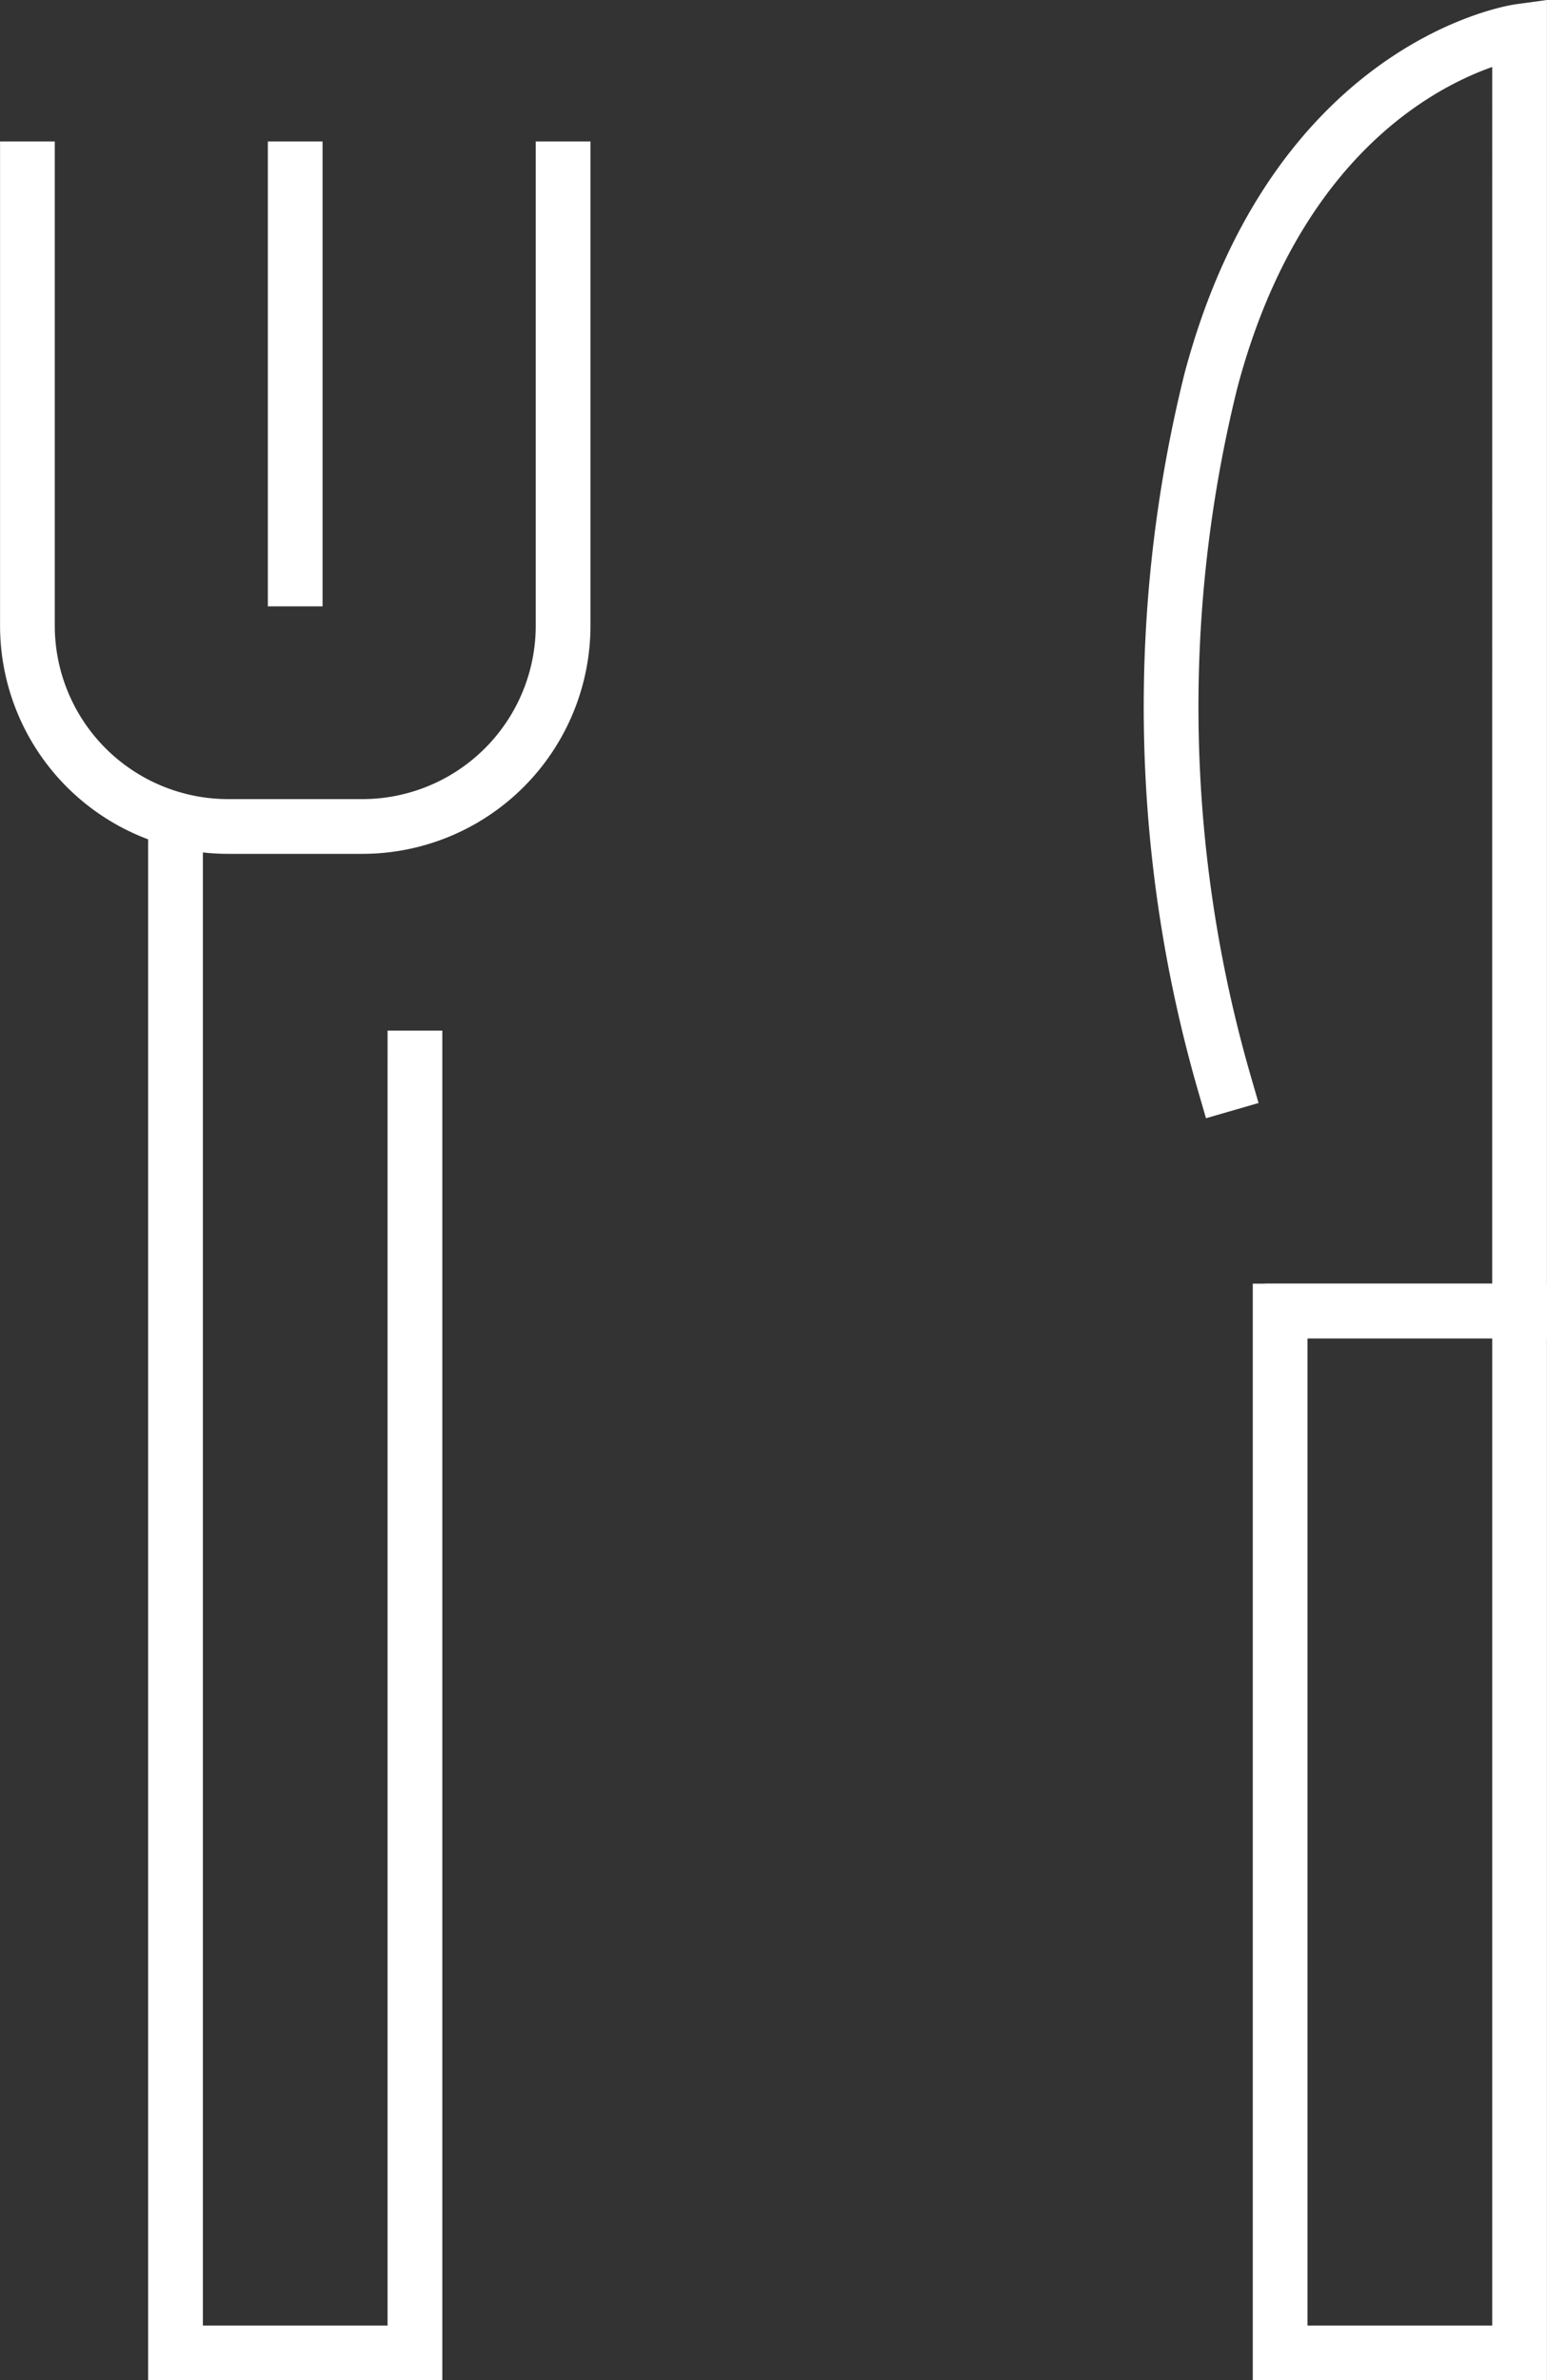
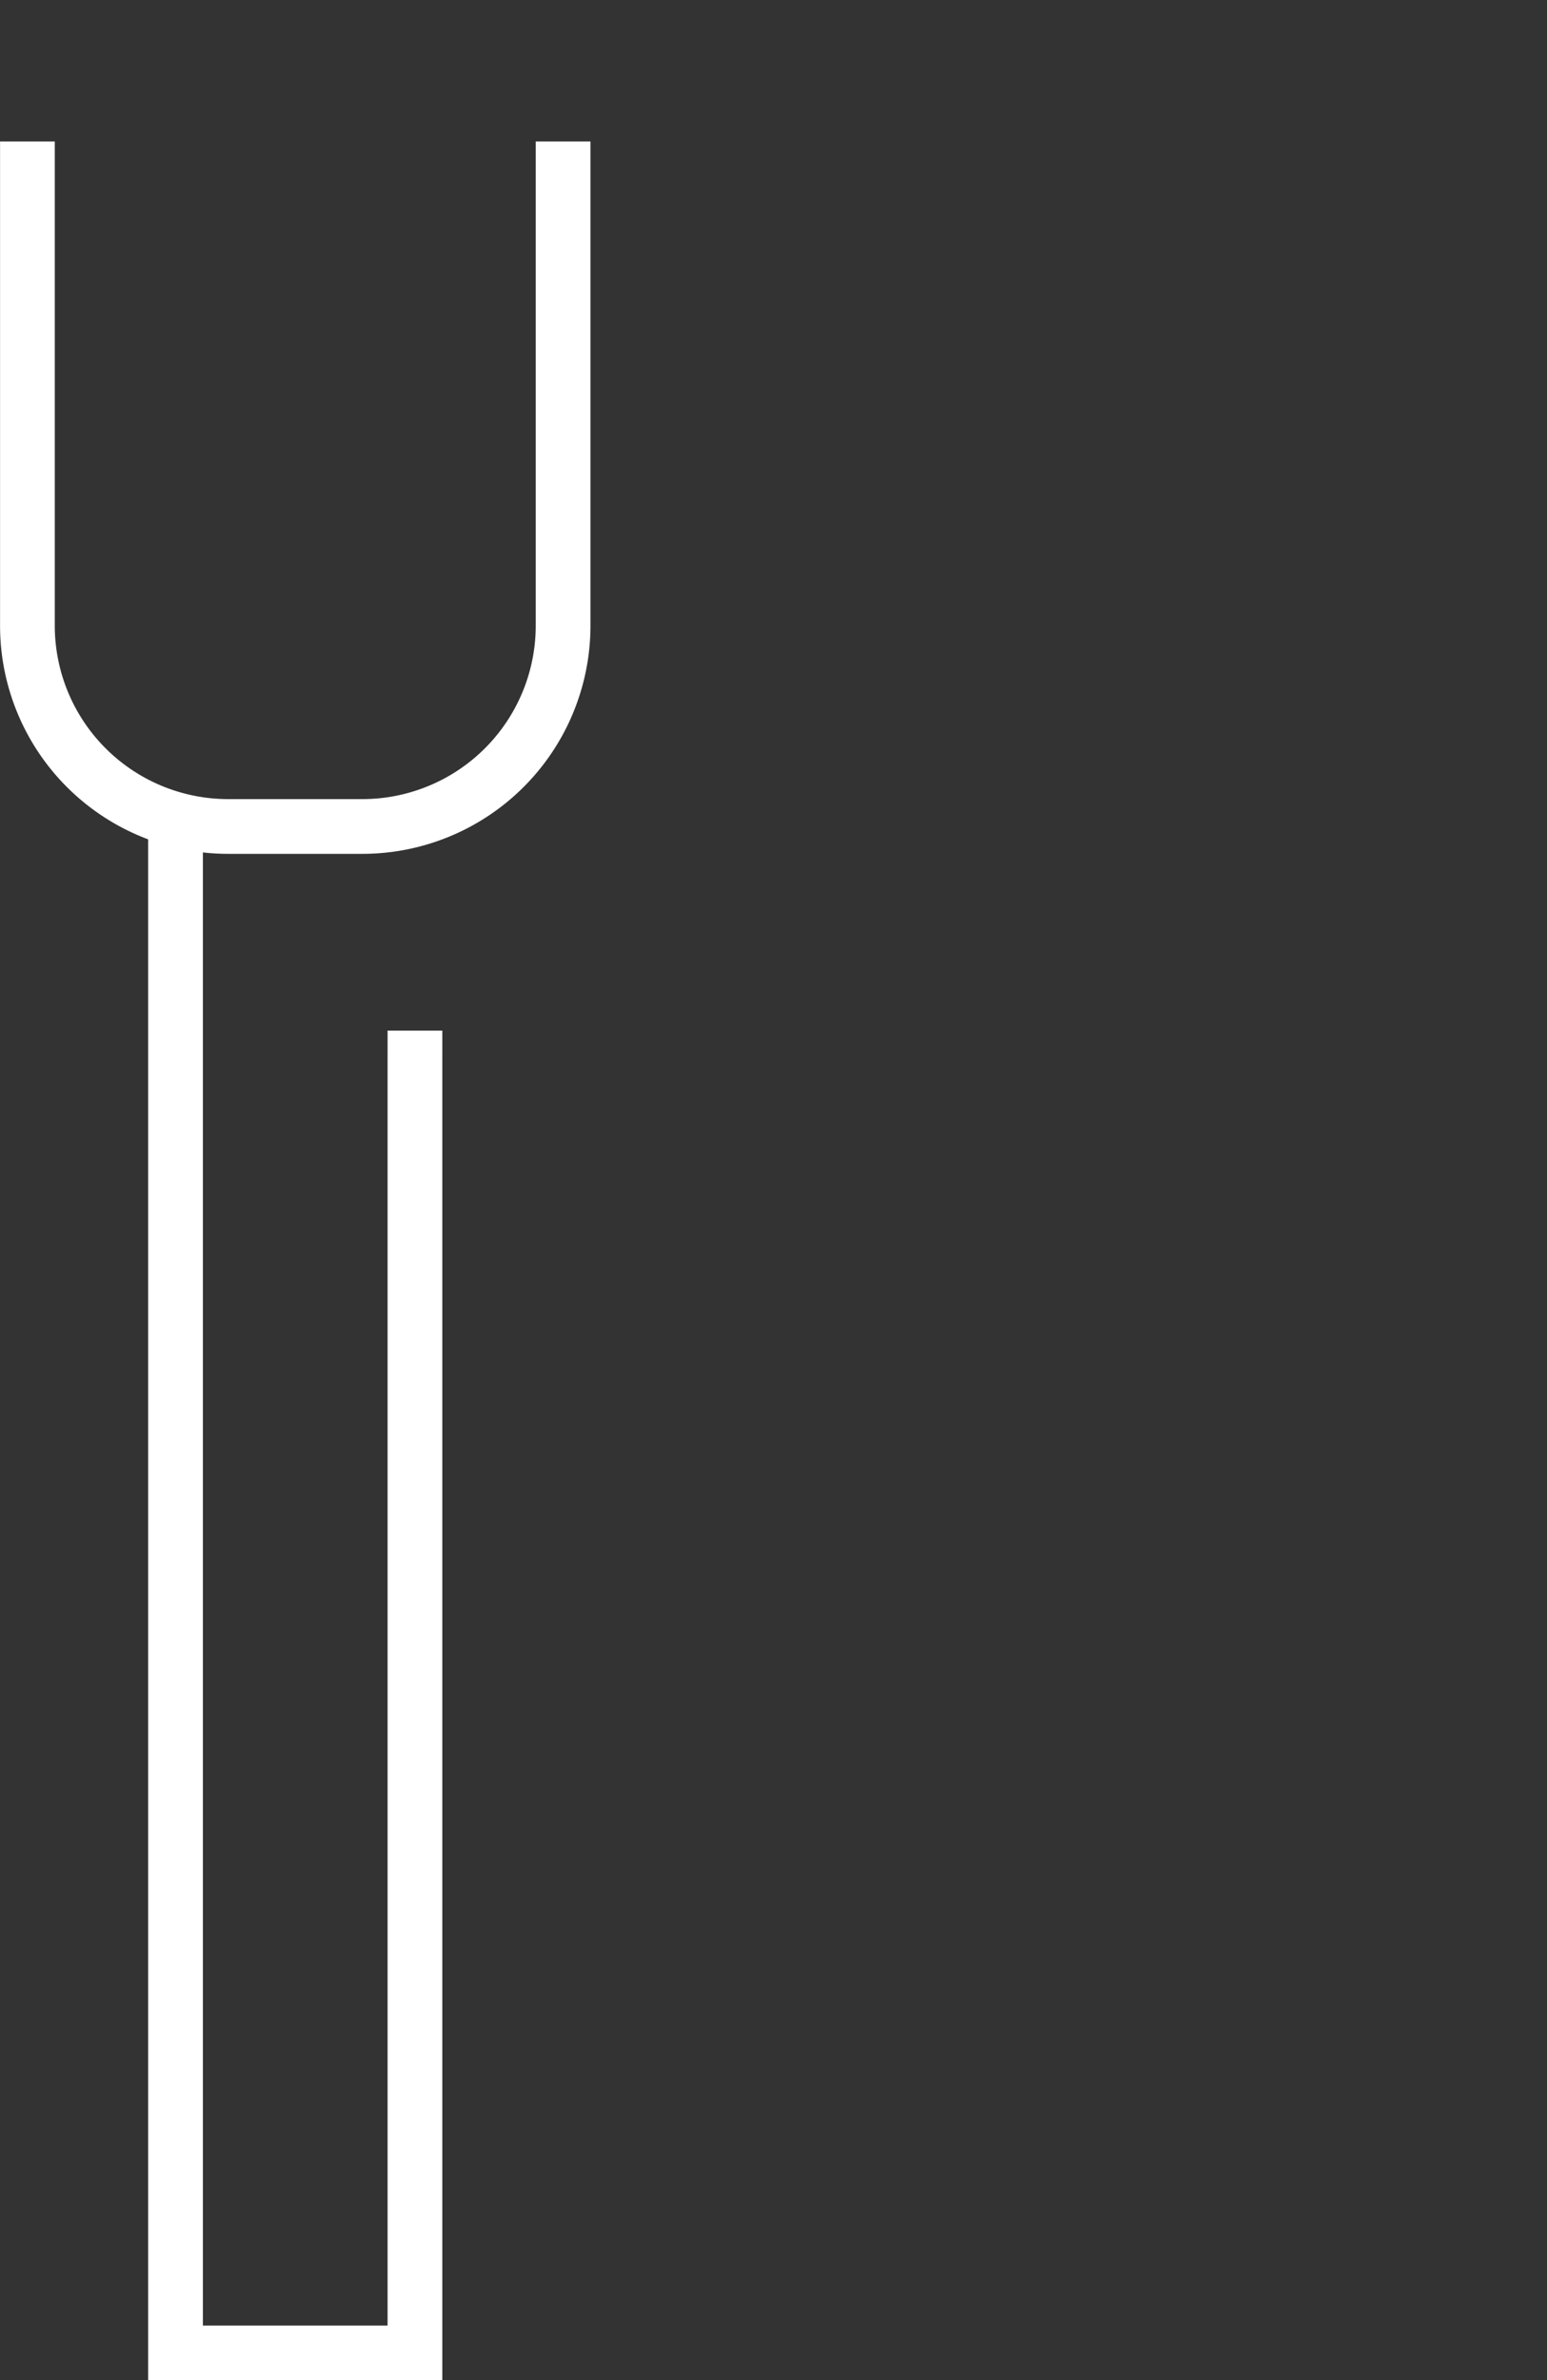
<svg xmlns="http://www.w3.org/2000/svg" width="28.267" height="43.48" viewBox="0 0 28.267 43.48">
  <rect x="0" y="0" width="28.267" height="43.48" fill="#333333" stroke="none" />
  <defs>
    <style>.a{fill:none;stroke:#fff;stroke-linecap:square;stroke-miterlimit:10;}</style>
  </defs>
  <g transform="translate(-1354.911 -254.858)">
    <g transform="translate(1376.311 255.431)">
-       <path class="a" d="M1385.241,278.805h4.152V255.431s-4.1.561-5.642,6.389a24.768,24.768,0,0,0,.253,12.845" transform="translate(-1383.027 -255.431)" />
-       <rect class="a" width="4.375" height="19.032" transform="translate(6.366 42.407) rotate(180)" />
-     </g>
+       </g>
    <g transform="translate(1355.411 257.942)">
      <path class="a" d="M1352.856,273.917V301.8h4.375V278.146" transform="translate(-1350.149 -261.904)" />
      <path class="a" d="M1359.2,258.627v8.344a3.669,3.669,0,0,1-3.669,3.669h-2.45a3.669,3.669,0,0,1-3.669-3.669v-8.344" transform="translate(-1349.411 -258.627)" />
-       <line class="a" y1="7.492" transform="translate(4.894 0)" />
    </g>
  </g>
</svg>